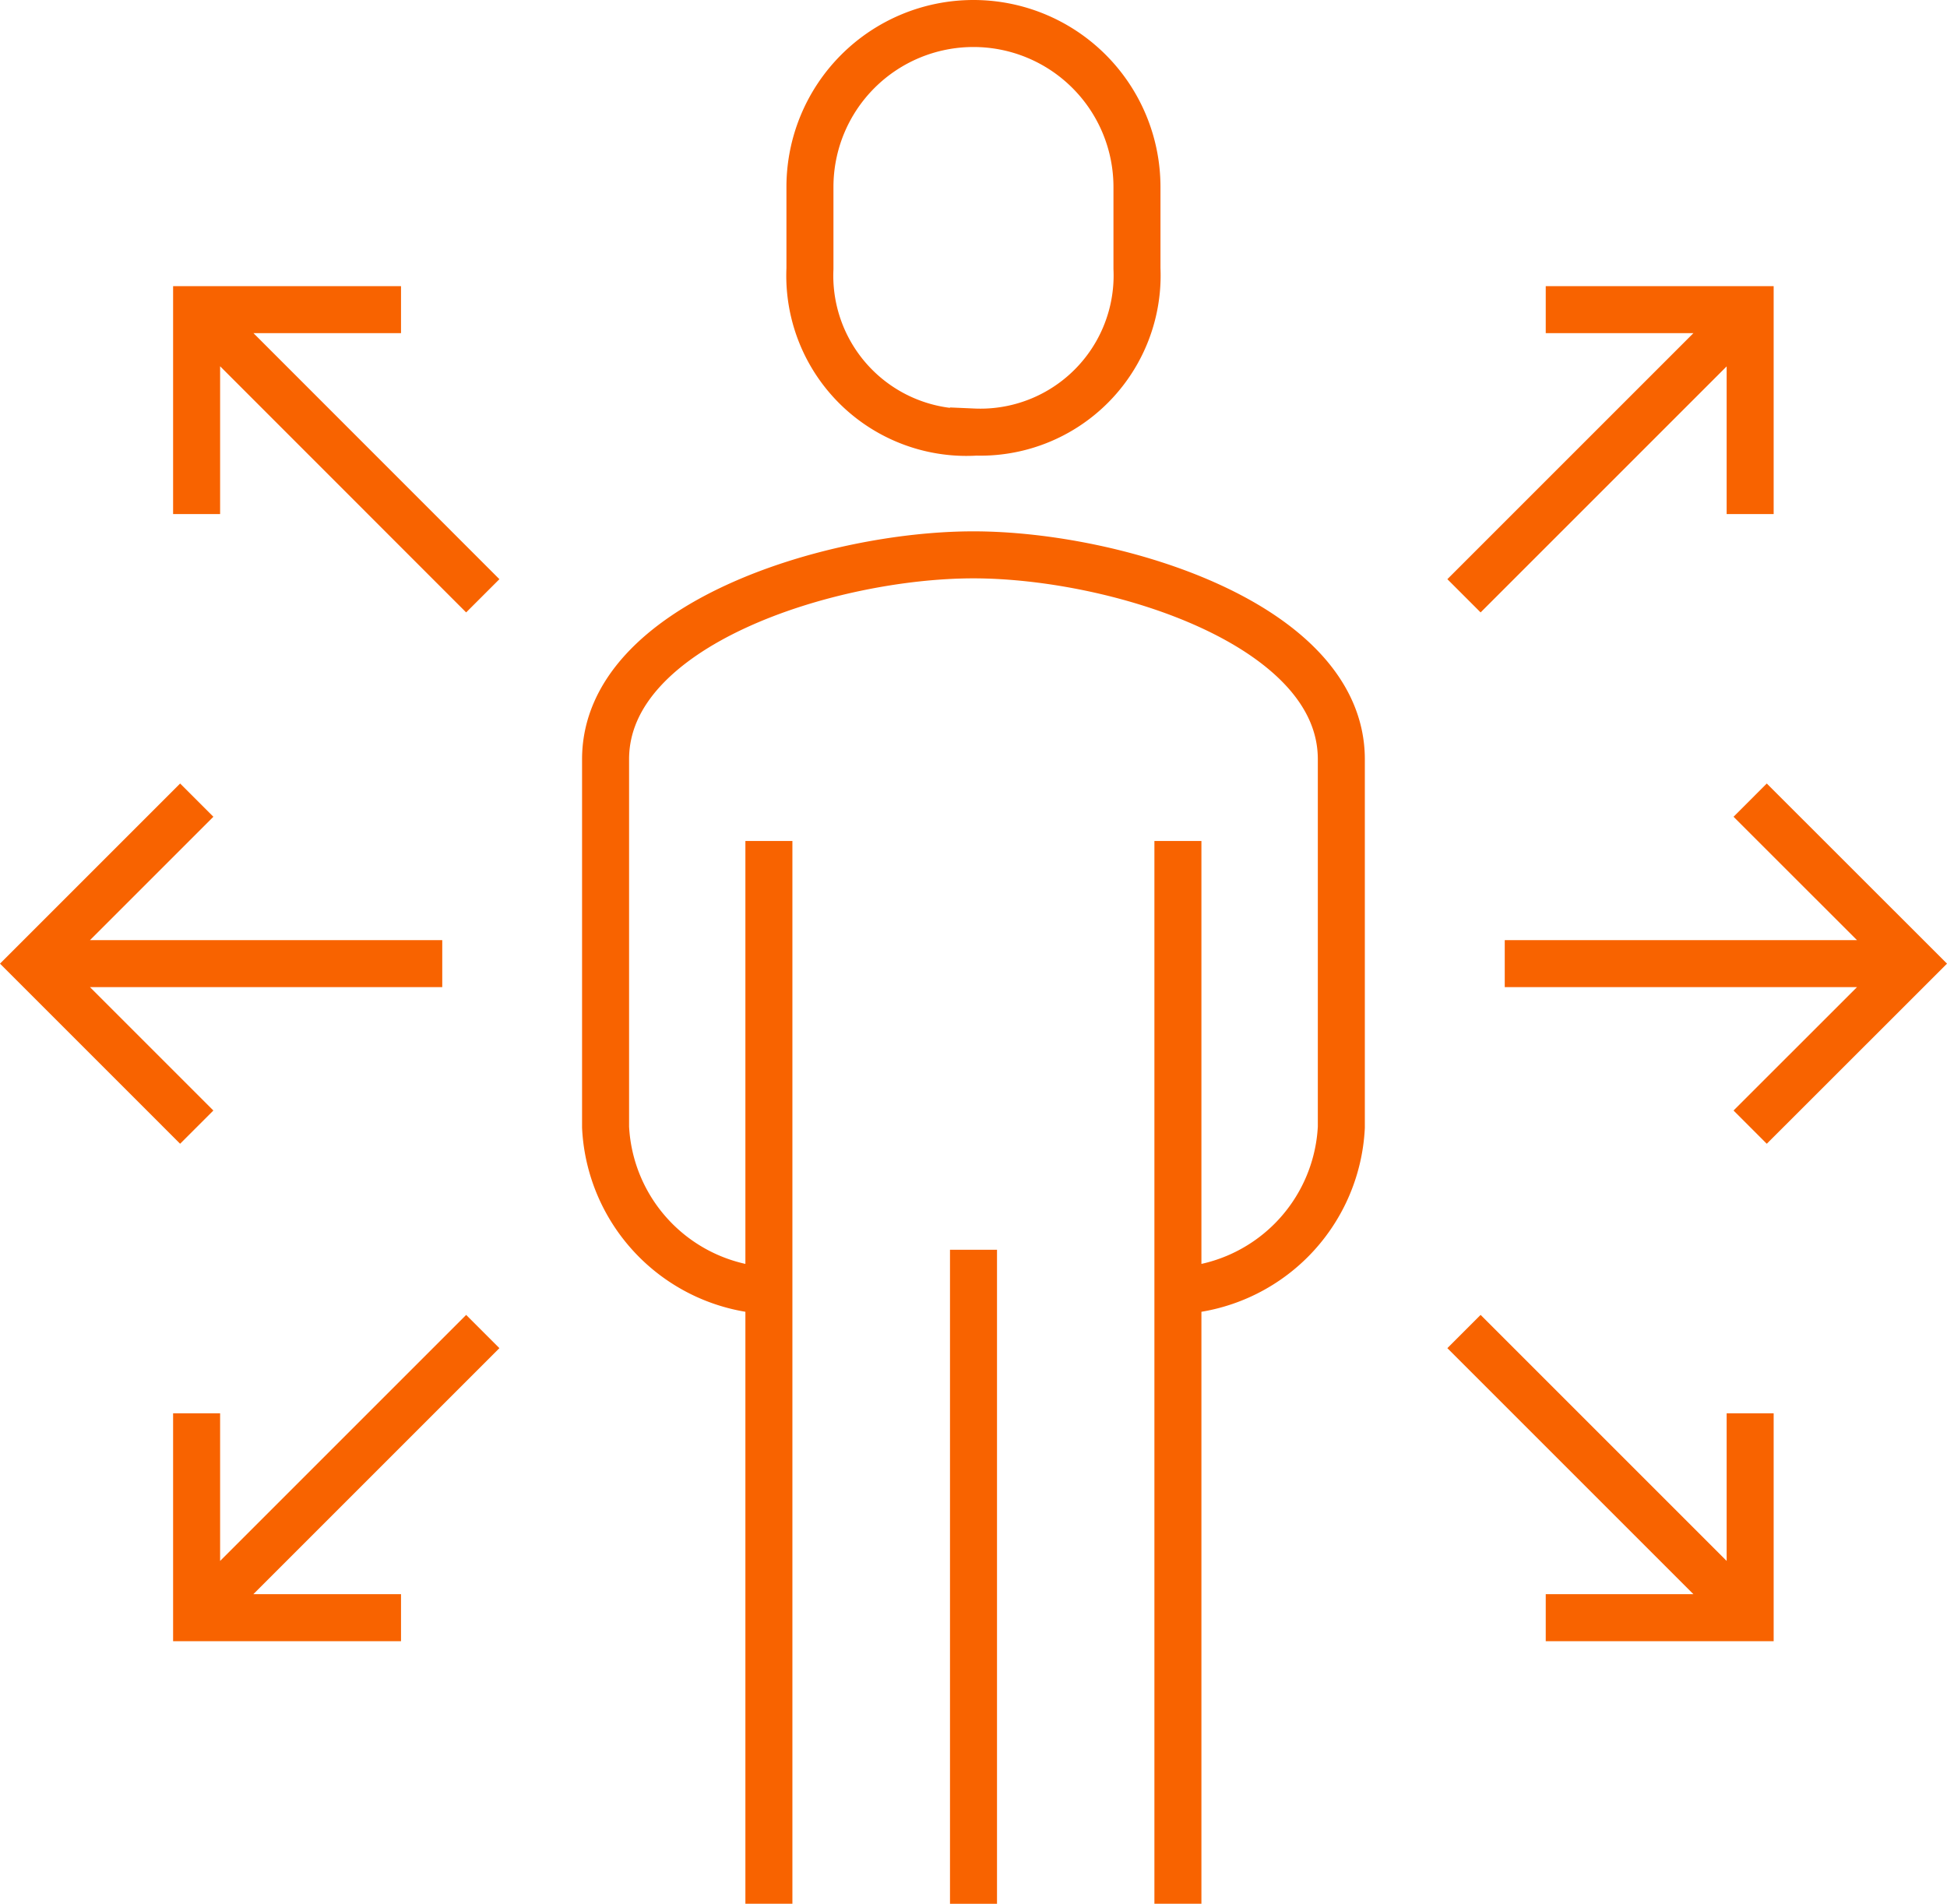
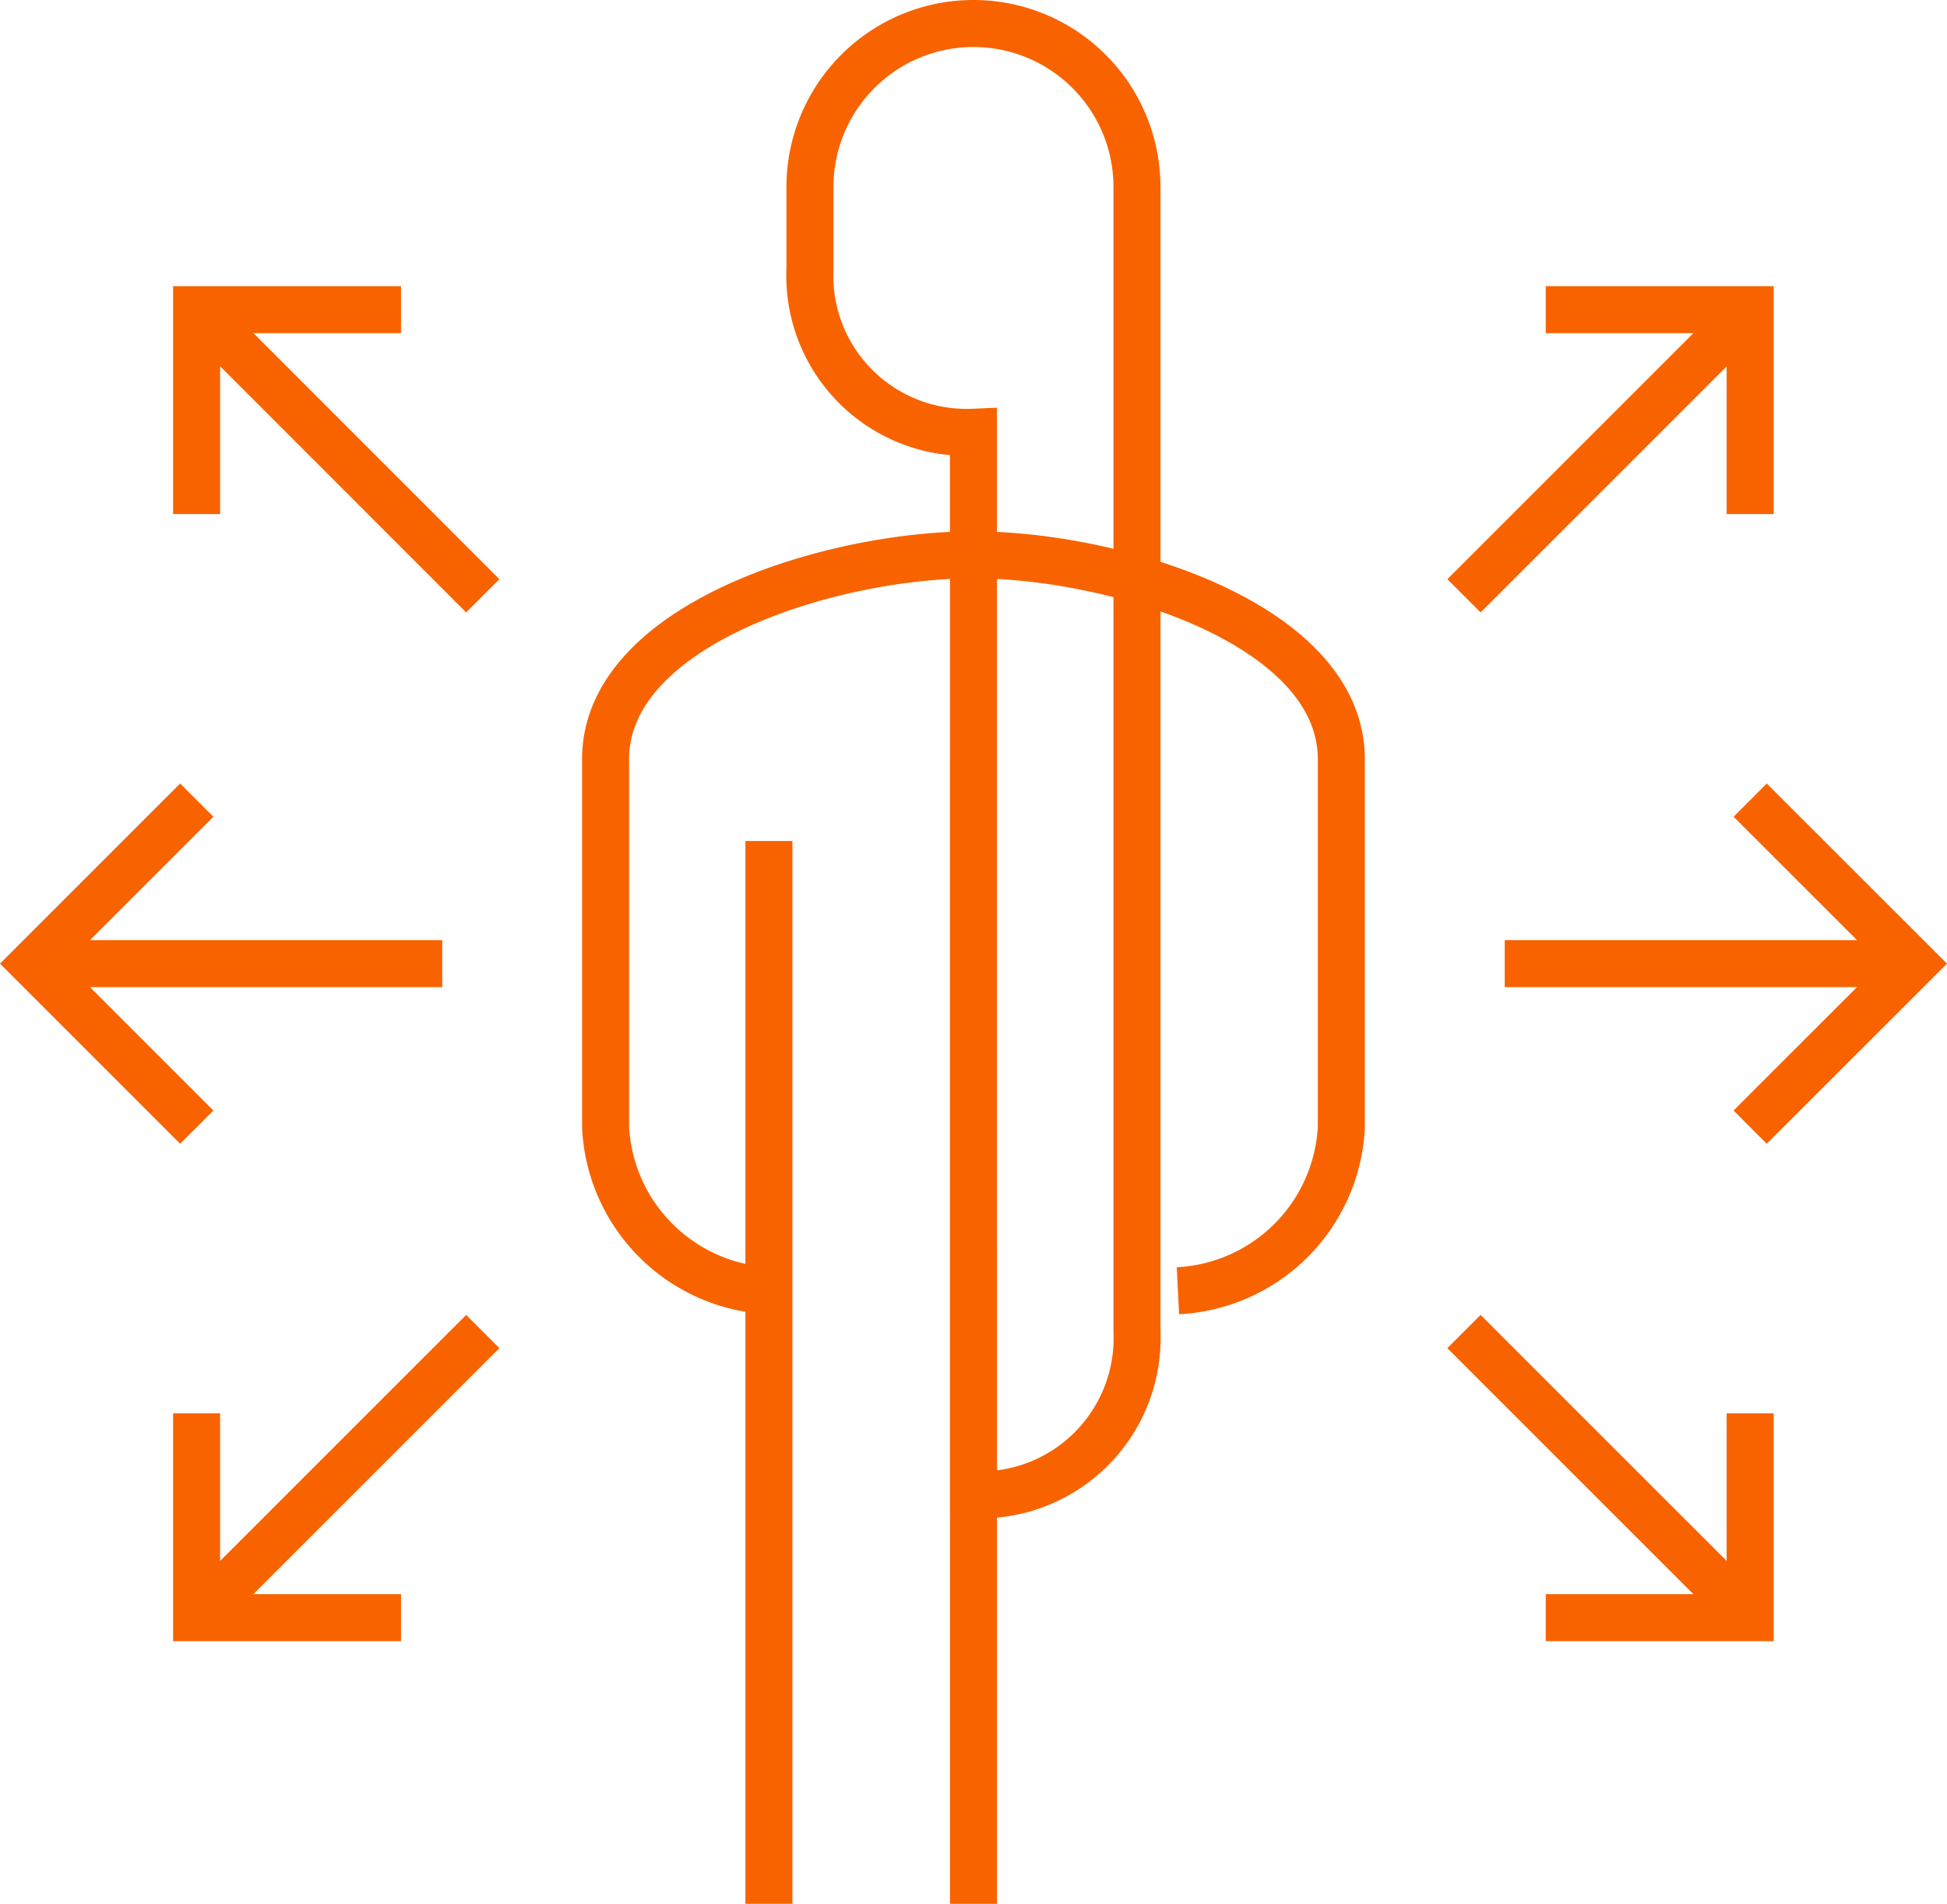
<svg xmlns="http://www.w3.org/2000/svg" width="41.414" height="40.498" viewBox="0 0 41.414 40.498">
  <g id="Componente_11_1" data-name="Componente 11 – 1" transform="translate(0.707 0.5)">
-     <path id="Trazado_632" data-name="Trazado 632" d="M188.472,101.907v4.348h-4.348m-1.739-6.087,6.087,6.087m0-23.477V78.43h-4.348m-1.739,6.087,6.087-6.087m0,17.39,3.48-3.478-3.48-3.478m3.48,3.478h-8.7m-27.825,9.565v4.348h4.348m1.739-6.087-6.087,6.087m0-23.477V78.43h4.348m1.739,6.087L155.43,78.43m0,17.39-3.478-3.478,3.478-3.478m-3.478,3.478h8.7m11.3,6.087v13.912M167.6,89.733v22.607m8.7,0V89.733m-4.349-8.7a3.334,3.334,0,0,0,3.478-3.478V75.821a3.478,3.478,0,0,0-6.956,0V77.56A3.334,3.334,0,0,0,171.951,81.038ZM176.3,99.3a3.666,3.666,0,0,0,3.476-3.478V87.994c0-2.873-4.8-4.348-7.826-4.348s-7.824,1.475-7.824,4.348V95.82A3.665,3.665,0,0,0,167.6,99.3" transform="translate(-151.952 -72.343)" fill="none" stroke="#f86300" stroke-miterlimit="10" stroke-width="1" />
+     <path id="Trazado_632" data-name="Trazado 632" d="M188.472,101.907v4.348h-4.348m-1.739-6.087,6.087,6.087m0-23.477V78.43h-4.348m-1.739,6.087,6.087-6.087m0,17.39,3.48-3.478-3.48-3.478m3.48,3.478h-8.7m-27.825,9.565v4.348h4.348m1.739-6.087-6.087,6.087m0-23.477V78.43h4.348m1.739,6.087L155.43,78.43m0,17.39-3.478-3.478,3.478-3.478m-3.478,3.478h8.7m11.3,6.087v13.912M167.6,89.733v22.607m8.7,0m-4.349-8.7a3.334,3.334,0,0,0,3.478-3.478V75.821a3.478,3.478,0,0,0-6.956,0V77.56A3.334,3.334,0,0,0,171.951,81.038ZM176.3,99.3a3.666,3.666,0,0,0,3.476-3.478V87.994c0-2.873-4.8-4.348-7.826-4.348s-7.824,1.475-7.824,4.348V95.82A3.665,3.665,0,0,0,167.6,99.3" transform="translate(-151.952 -72.343)" fill="none" stroke="#f86300" stroke-miterlimit="10" stroke-width="1" />
  </g>
</svg>